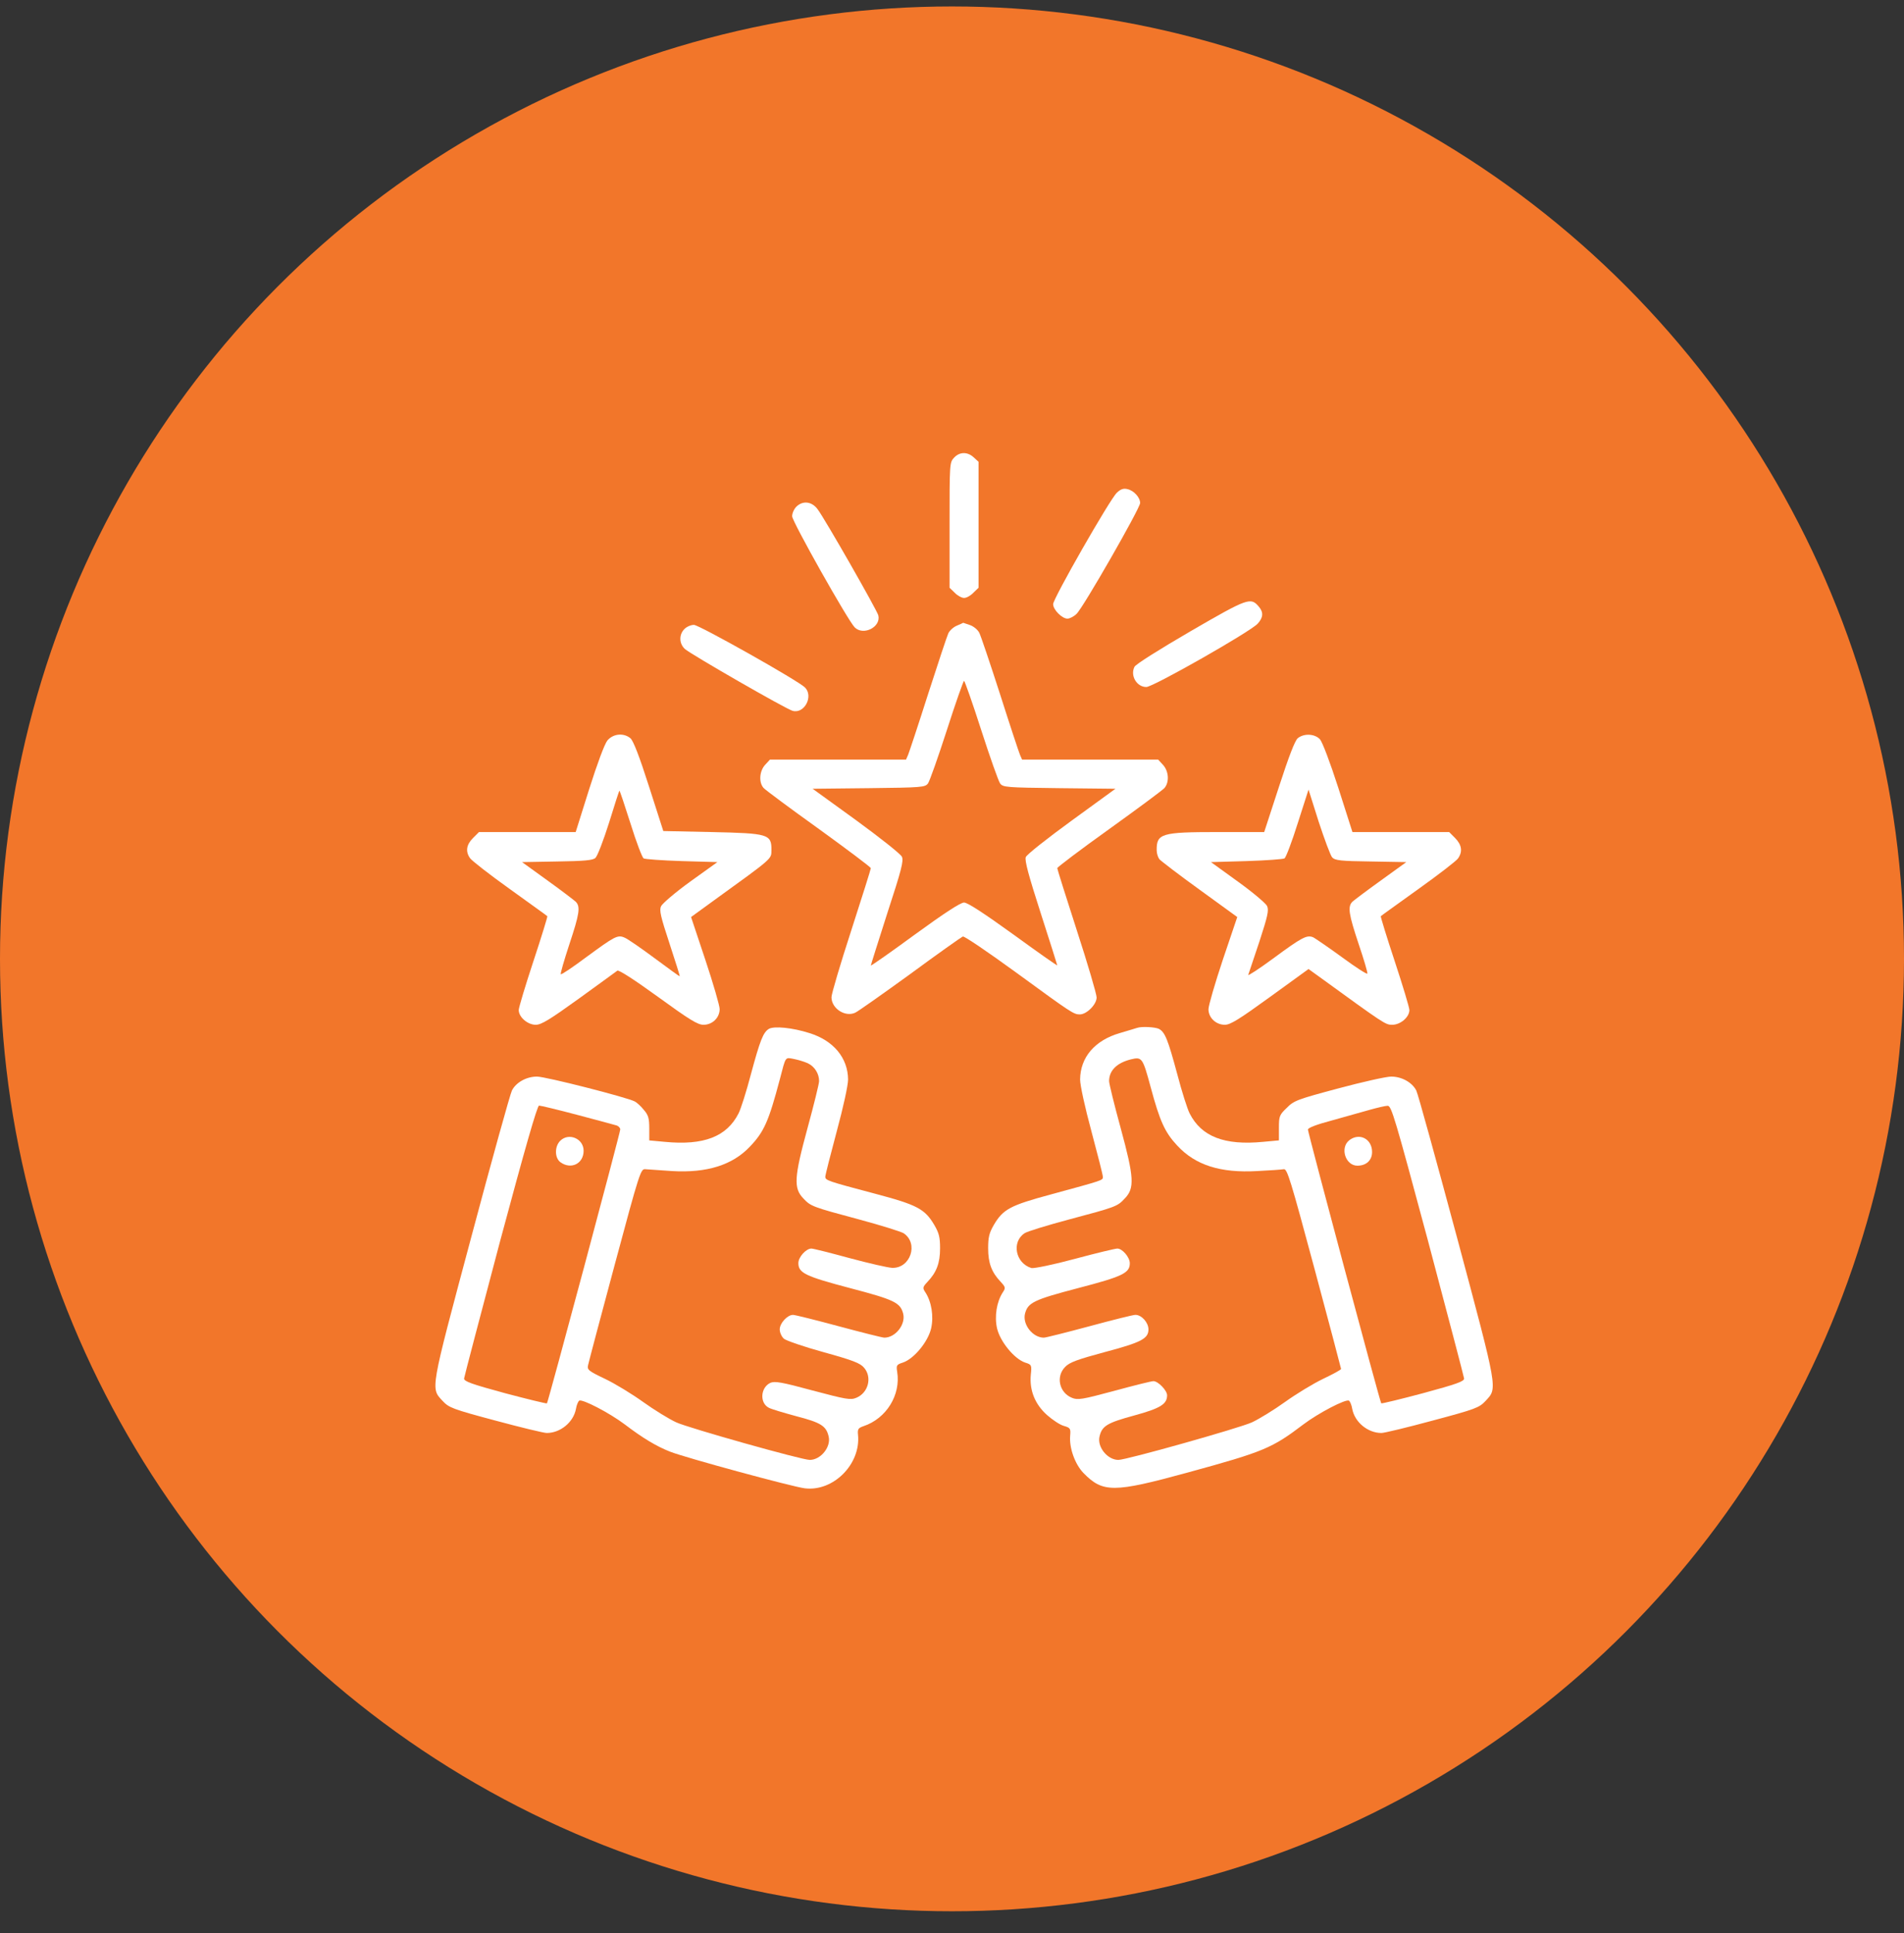
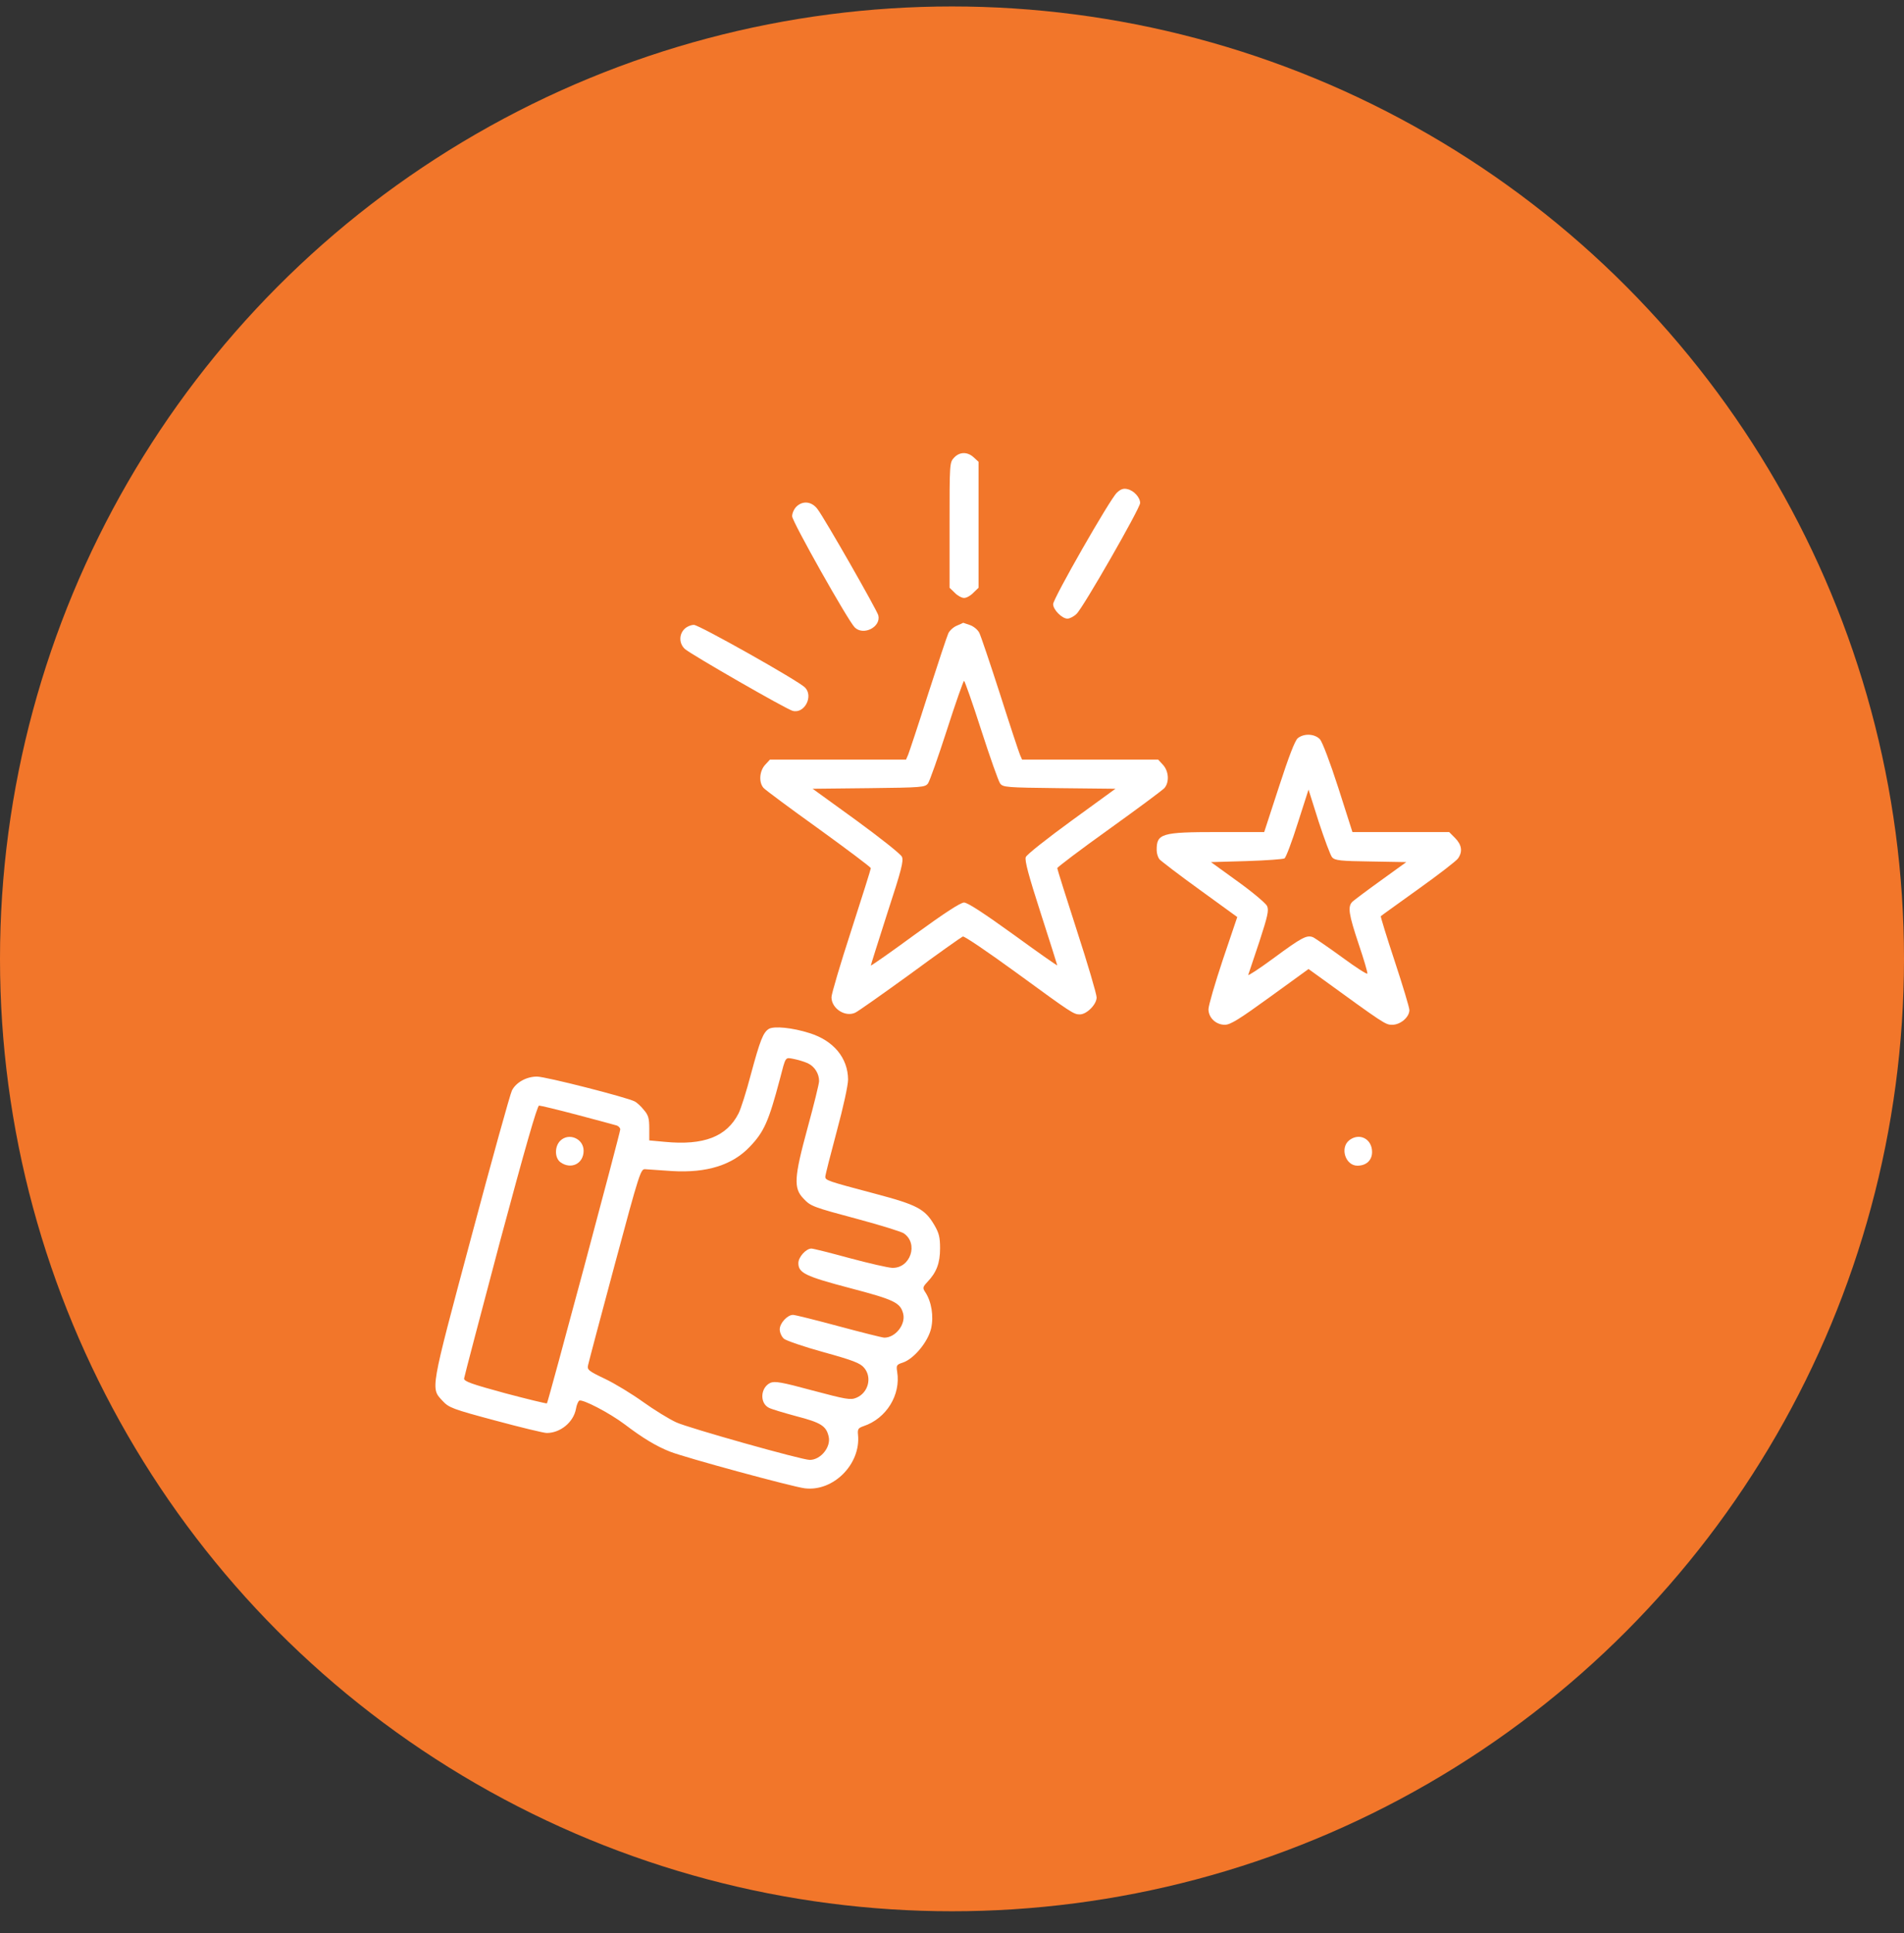
<svg xmlns="http://www.w3.org/2000/svg" width="67" height="68" viewBox="0 0 67 68" fill="none">
  <rect x="0" y="0" width="67" height="68" fill="#333333" stroke="none" />
  <circle cx="33.5" cy="33.727" r="33.5" fill="#F2762A" />
  <g clip-path="url(#clip0_293_709)">
    <path d="M33.574 16.097C33.414 16.265 33.414 16.309 33.414 18.473V20.674L33.596 20.849C33.691 20.951 33.844 21.032 33.924 21.032C34.012 21.032 34.157 20.951 34.252 20.849L34.434 20.674V18.459V16.243L34.267 16.09C34.048 15.886 33.771 15.886 33.574 16.097Z" fill="white" />
    <path d="M39.303 17.329C39.063 17.548 37.059 21.053 37.059 21.25C37.059 21.447 37.372 21.76 37.562 21.76C37.642 21.76 37.787 21.687 37.882 21.593C38.108 21.389 40.12 17.876 40.12 17.693C40.12 17.497 39.901 17.256 39.675 17.205C39.537 17.169 39.435 17.205 39.303 17.329Z" fill="white" />
    <path d="M28.021 17.825C27.941 17.905 27.875 18.051 27.875 18.16C27.875 18.342 29.836 21.826 30.076 22.067C30.382 22.373 31.009 22.052 30.907 21.644C30.856 21.454 29.034 18.262 28.771 17.912C28.567 17.635 28.247 17.599 28.021 17.825Z" fill="white" />
-     <path d="M41.905 22.197C40.79 22.846 39.981 23.356 39.923 23.451C39.763 23.757 39.996 24.165 40.338 24.165C40.579 24.165 44.012 22.212 44.259 21.935C44.456 21.716 44.464 21.534 44.296 21.337C44.012 21.002 43.917 21.031 41.905 22.197Z" fill="white" />
    <path d="M33.669 22.008C33.545 22.059 33.414 22.183 33.37 22.278C33.326 22.373 33.006 23.335 32.656 24.421C32.313 25.5 31.992 26.462 31.956 26.549L31.883 26.717H29.493H27.095L26.927 26.899C26.723 27.118 26.694 27.518 26.869 27.715C26.934 27.788 27.809 28.437 28.815 29.158C29.813 29.88 30.637 30.499 30.644 30.536C30.644 30.572 30.331 31.564 29.952 32.737C29.573 33.903 29.259 34.96 29.259 35.077C29.259 35.47 29.733 35.783 30.09 35.623C30.178 35.587 31.045 34.974 32.022 34.267C32.991 33.553 33.829 32.963 33.88 32.941C33.931 32.919 34.777 33.495 35.768 34.216C37.707 35.63 37.779 35.681 37.998 35.681C38.239 35.681 38.589 35.332 38.589 35.084C38.589 34.967 38.275 33.903 37.896 32.737C37.517 31.564 37.204 30.572 37.204 30.536C37.211 30.499 38.027 29.88 39.026 29.166C40.032 28.444 40.906 27.795 40.972 27.723C41.154 27.518 41.132 27.125 40.921 26.899L40.753 26.717H38.355H35.965L35.892 26.549C35.855 26.462 35.535 25.5 35.192 24.421C34.842 23.335 34.514 22.366 34.463 22.264C34.412 22.154 34.259 22.03 34.135 21.987C34.004 21.943 33.902 21.906 33.895 21.906C33.888 21.914 33.785 21.957 33.669 22.008ZM34.529 25.682C34.835 26.629 35.134 27.475 35.192 27.555C35.294 27.693 35.396 27.701 37.277 27.723L39.252 27.744L37.707 28.867C36.846 29.494 36.125 30.062 36.096 30.149C36.052 30.266 36.198 30.805 36.621 32.117C36.941 33.109 37.204 33.94 37.204 33.954C37.204 33.976 36.511 33.488 35.658 32.868C34.616 32.117 34.048 31.746 33.924 31.746C33.8 31.746 33.231 32.117 32.189 32.875C31.344 33.495 30.644 33.983 30.644 33.961C30.644 33.94 30.907 33.109 31.227 32.11C31.723 30.594 31.803 30.281 31.737 30.135C31.694 30.04 30.965 29.464 30.127 28.852L28.596 27.744L30.571 27.723C32.452 27.701 32.554 27.693 32.656 27.555C32.714 27.475 33.013 26.629 33.319 25.682C33.625 24.727 33.902 23.947 33.924 23.947C33.946 23.947 34.223 24.727 34.529 25.682Z" fill="white" />
    <path d="M24.084 22.125C23.887 22.322 23.894 22.643 24.106 22.832C24.324 23.022 27.677 24.953 27.895 25.004C28.311 25.113 28.632 24.487 28.326 24.181C28.085 23.94 24.601 21.98 24.419 21.98C24.31 21.98 24.164 22.045 24.084 22.125Z" fill="white" />
-     <path d="M21.373 26.046C21.271 26.177 21.024 26.84 20.732 27.759L20.258 29.267H18.56H16.855L16.643 29.479C16.41 29.712 16.374 29.953 16.541 30.186C16.6 30.273 17.226 30.762 17.941 31.272C18.655 31.789 19.253 32.212 19.26 32.227C19.274 32.234 19.056 32.948 18.771 33.808C18.487 34.668 18.254 35.441 18.254 35.528C18.254 35.776 18.567 36.046 18.852 36.046C19.049 36.046 19.347 35.863 20.368 35.127C21.067 34.617 21.68 34.18 21.723 34.143C21.774 34.107 22.306 34.45 23.152 35.062C24.267 35.871 24.551 36.046 24.755 36.046C25.069 36.046 25.324 35.798 25.324 35.492C25.324 35.375 25.098 34.595 24.821 33.764L24.318 32.256L25.09 31.695C27.219 30.157 27.139 30.222 27.146 29.909C27.153 29.34 27.044 29.311 25.047 29.267L23.341 29.231L22.838 27.664C22.496 26.593 22.285 26.053 22.183 25.966C21.942 25.769 21.578 25.805 21.373 26.046ZM22.19 28.976C22.387 29.61 22.598 30.164 22.649 30.193C22.693 30.222 23.298 30.266 23.99 30.288L25.244 30.324L24.289 31.009C23.764 31.388 23.305 31.782 23.261 31.877C23.196 32.023 23.247 32.241 23.56 33.189C23.764 33.815 23.932 34.333 23.917 34.34C23.91 34.347 23.509 34.056 23.028 33.699C22.547 33.342 22.073 33.014 21.971 32.977C21.731 32.875 21.629 32.934 20.616 33.677C20.149 34.027 19.756 34.289 19.734 34.267C19.712 34.253 19.85 33.779 20.032 33.225C20.39 32.146 20.433 31.891 20.258 31.716C20.193 31.658 19.748 31.316 19.26 30.966L18.371 30.324L19.602 30.302C20.572 30.288 20.863 30.259 20.951 30.178C21.024 30.113 21.235 29.559 21.432 28.939C21.621 28.32 21.789 27.81 21.796 27.81C21.811 27.81 21.986 28.335 22.19 28.976Z" fill="white" />
    <path d="M45.667 25.966C45.565 26.053 45.353 26.607 45.004 27.679L44.486 29.267H42.846C40.864 29.267 40.696 29.319 40.703 29.909C40.703 30.018 40.747 30.157 40.798 30.222C40.849 30.281 41.483 30.769 42.212 31.294L43.538 32.256L43.028 33.764C42.751 34.595 42.525 35.375 42.525 35.499C42.525 35.798 42.788 36.046 43.101 36.046C43.298 36.046 43.611 35.849 44.697 35.062L46.046 34.085L46.381 34.326C48.721 36.024 48.75 36.046 48.99 36.046C49.282 36.046 49.595 35.776 49.595 35.528C49.595 35.441 49.362 34.668 49.078 33.808C48.793 32.948 48.575 32.234 48.589 32.227C48.597 32.212 49.194 31.789 49.901 31.279C50.615 30.769 51.25 30.281 51.308 30.193C51.475 29.953 51.439 29.719 51.206 29.479L50.995 29.267H49.289H47.591L47.095 27.715C46.796 26.789 46.534 26.104 46.447 26.002C46.257 25.805 45.885 25.791 45.667 25.966ZM46.877 30.157C46.979 30.266 47.168 30.288 48.239 30.302L49.486 30.324L48.597 30.966C48.108 31.316 47.656 31.658 47.591 31.716C47.416 31.891 47.46 32.154 47.809 33.203C47.992 33.742 48.13 34.209 48.116 34.245C48.108 34.282 47.708 34.027 47.234 33.677C46.753 33.327 46.294 33.014 46.213 32.97C45.987 32.875 45.82 32.963 44.792 33.721C44.297 34.085 43.903 34.34 43.925 34.289C43.947 34.231 44.122 33.706 44.318 33.116C44.61 32.219 44.654 32.023 44.588 31.869C44.544 31.775 44.078 31.381 43.56 31.009L42.613 30.324L43.867 30.288C44.552 30.266 45.157 30.222 45.2 30.193C45.251 30.164 45.463 29.603 45.667 28.954L46.046 27.773L46.403 28.903C46.607 29.523 46.818 30.091 46.877 30.157Z" fill="white" />
    <path d="M27.052 36.192C26.855 36.316 26.746 36.593 26.425 37.781C26.265 38.393 26.068 39.012 25.988 39.165C25.573 39.982 24.764 40.295 23.401 40.164L22.847 40.113V39.69C22.847 39.34 22.817 39.224 22.657 39.041C22.555 38.91 22.409 38.779 22.337 38.743C22.059 38.597 19.203 37.868 18.896 37.868C18.525 37.868 18.16 38.072 18.015 38.356C17.956 38.466 17.308 40.798 16.579 43.531C15.121 48.983 15.15 48.815 15.58 49.282C15.799 49.515 15.93 49.566 17.431 49.967C18.321 50.207 19.137 50.404 19.239 50.404C19.72 50.404 20.179 50.025 20.267 49.559C20.288 49.42 20.347 49.289 20.383 49.267C20.492 49.201 21.447 49.697 21.979 50.098C22.621 50.586 23.095 50.87 23.576 51.06C24.108 51.271 27.89 52.299 28.32 52.35C29.326 52.474 30.295 51.497 30.193 50.469C30.172 50.266 30.201 50.229 30.39 50.163C31.192 49.894 31.702 49.063 31.571 48.254C31.534 48.021 31.549 47.999 31.775 47.926C32.161 47.795 32.657 47.197 32.766 46.723C32.861 46.301 32.781 45.79 32.562 45.455C32.46 45.302 32.467 45.273 32.635 45.091C32.956 44.755 33.08 44.428 33.08 43.91C33.08 43.516 33.043 43.371 32.876 43.086C32.547 42.525 32.27 42.379 30.813 41.993C29.107 41.541 29.042 41.519 29.042 41.388C29.042 41.33 29.224 40.616 29.443 39.799C29.676 38.939 29.843 38.174 29.843 37.97C29.836 37.212 29.333 36.6 28.481 36.337C27.89 36.148 27.234 36.082 27.052 36.192ZM28.43 37.401C28.67 37.518 28.823 37.766 28.823 38.028C28.823 38.116 28.641 38.859 28.415 39.683C27.941 41.425 27.919 41.796 28.276 42.161C28.532 42.431 28.583 42.452 30.244 42.897C31.002 43.101 31.702 43.32 31.797 43.378C32.336 43.735 32.037 44.624 31.389 44.595C31.243 44.588 30.572 44.435 29.895 44.253C29.224 44.07 28.619 43.917 28.553 43.917C28.364 43.917 28.094 44.216 28.094 44.428C28.094 44.777 28.342 44.894 29.916 45.309C31.476 45.718 31.68 45.82 31.782 46.206C31.877 46.585 31.512 47.051 31.119 47.051C31.053 47.051 30.332 46.869 29.515 46.65C28.706 46.432 27.978 46.25 27.905 46.25C27.708 46.25 27.438 46.541 27.438 46.76C27.438 46.869 27.504 47.015 27.584 47.088C27.657 47.153 28.291 47.372 28.983 47.562C30.011 47.846 30.273 47.948 30.405 48.108C30.696 48.443 30.558 48.99 30.135 49.165C29.931 49.252 29.778 49.223 28.597 48.91C27.497 48.611 27.263 48.575 27.11 48.64C26.761 48.8 26.724 49.347 27.052 49.515C27.125 49.559 27.562 49.69 28.021 49.814C28.889 50.039 29.071 50.156 29.158 50.521C29.253 50.892 28.881 51.351 28.495 51.351C28.211 51.351 24.232 50.229 23.801 50.032C23.546 49.916 23.014 49.588 22.628 49.311C22.242 49.034 21.644 48.669 21.294 48.502C20.697 48.217 20.653 48.181 20.697 48.006C20.718 47.904 21.141 46.308 21.637 44.464C22.511 41.206 22.548 41.111 22.708 41.126C22.803 41.133 23.226 41.162 23.648 41.191C24.873 41.264 25.777 40.98 26.389 40.331C26.892 39.807 27.052 39.428 27.438 37.977C27.657 37.139 27.62 37.19 27.934 37.248C28.08 37.278 28.306 37.343 28.43 37.401ZM20.318 39.216C21.01 39.398 21.63 39.566 21.702 39.588C21.768 39.61 21.826 39.675 21.826 39.727C21.826 39.843 19.29 49.318 19.246 49.362C19.232 49.376 18.568 49.216 17.774 49.005C16.593 48.684 16.324 48.589 16.331 48.487C16.338 48.422 16.914 46.235 17.606 43.626C18.466 40.426 18.904 38.888 18.969 38.888C19.02 38.888 19.633 39.034 20.318 39.216Z" fill="white" />
    <path d="M19.713 40.127C19.509 40.331 19.516 40.739 19.728 40.885C20.099 41.148 20.537 40.929 20.537 40.477C20.537 40.047 20.012 39.828 19.713 40.127Z" fill="white" />
-     <path d="M40.012 36.155C39.975 36.169 39.698 36.25 39.407 36.337C38.525 36.592 38.015 37.19 38.008 37.97C38.008 38.174 38.175 38.939 38.408 39.799C38.627 40.615 38.809 41.33 38.809 41.395C38.809 41.519 38.846 41.505 36.973 42.015C35.544 42.401 35.296 42.532 34.968 43.093C34.808 43.37 34.772 43.523 34.772 43.91C34.772 44.427 34.895 44.755 35.216 45.09C35.384 45.273 35.391 45.302 35.289 45.455C35.07 45.79 34.99 46.3 35.085 46.723C35.194 47.19 35.69 47.794 36.069 47.926C36.302 47.998 36.309 48.013 36.273 48.356C36.222 48.902 36.419 49.391 36.841 49.77C37.038 49.944 37.3 50.119 37.439 50.156C37.665 50.221 37.679 50.251 37.658 50.498C37.621 50.928 37.825 51.497 38.124 51.81C38.809 52.51 39.181 52.51 41.79 51.796C44.48 51.06 44.757 50.943 45.872 50.097C46.404 49.697 47.358 49.201 47.468 49.267C47.504 49.288 47.563 49.42 47.584 49.558C47.672 50.025 48.131 50.404 48.612 50.404C48.714 50.404 49.53 50.207 50.42 49.966C51.921 49.566 52.052 49.514 52.271 49.281C52.701 48.815 52.73 48.982 51.272 43.531C50.536 40.798 49.895 38.465 49.837 38.356C49.691 38.072 49.326 37.868 48.955 37.868C48.78 37.868 47.942 38.057 47.096 38.283C45.653 38.669 45.529 38.713 45.281 38.968C45.019 39.216 45.004 39.267 45.004 39.675V40.112L44.45 40.163C43.087 40.295 42.279 39.981 41.863 39.165C41.783 39.012 41.586 38.392 41.426 37.78C41.098 36.563 40.996 36.308 40.784 36.191C40.653 36.126 40.179 36.097 40.012 36.155ZM40.493 38.247C40.813 39.435 40.989 39.828 41.426 40.295C42.067 40.987 42.949 41.264 44.239 41.191C44.684 41.169 45.099 41.14 45.179 41.126C45.296 41.111 45.42 41.519 46.251 44.609C46.768 46.533 47.191 48.13 47.191 48.151C47.191 48.181 46.907 48.334 46.557 48.501C46.207 48.669 45.609 49.033 45.223 49.31C44.837 49.587 44.305 49.915 44.05 50.032C43.62 50.229 39.64 51.351 39.356 51.351C38.97 51.351 38.598 50.892 38.693 50.52C38.78 50.156 38.962 50.047 39.903 49.791C40.835 49.536 41.069 49.391 41.069 49.077C41.069 48.91 40.755 48.581 40.588 48.581C40.515 48.581 39.895 48.735 39.203 48.924C38.066 49.23 37.92 49.252 37.716 49.165C37.271 48.982 37.148 48.414 37.483 48.079C37.636 47.918 37.92 47.816 38.867 47.561C40.158 47.219 40.413 47.087 40.413 46.76C40.413 46.519 40.172 46.249 39.953 46.249C39.873 46.249 39.145 46.431 38.336 46.65C37.519 46.869 36.798 47.051 36.732 47.051C36.339 47.051 35.974 46.584 36.069 46.206C36.171 45.819 36.375 45.717 37.935 45.309C39.502 44.901 39.757 44.777 39.757 44.434C39.757 44.223 39.494 43.917 39.319 43.917C39.246 43.917 38.576 44.077 37.818 44.281C37.06 44.486 36.375 44.624 36.295 44.602C35.733 44.434 35.588 43.684 36.054 43.378C36.149 43.312 36.849 43.101 37.607 42.897C39.254 42.459 39.319 42.438 39.575 42.16C39.932 41.796 39.91 41.424 39.436 39.682C39.21 38.859 39.028 38.115 39.028 38.028C39.028 37.656 39.298 37.387 39.793 37.263C40.187 37.168 40.209 37.197 40.493 38.247ZM50.245 43.626C50.937 46.235 51.513 48.421 51.52 48.487C51.527 48.589 51.258 48.684 50.077 49.004C49.283 49.216 48.619 49.376 48.605 49.361C48.561 49.325 46.025 39.843 46.025 39.733C46.025 39.668 46.338 39.551 46.885 39.406C47.351 39.274 47.949 39.107 48.211 39.034C48.474 38.961 48.751 38.895 48.831 38.895C48.962 38.888 49.093 39.34 50.245 43.626Z" fill="white" />
    <path d="M47.473 40.112C47.145 40.382 47.349 41.002 47.765 41.002C48.078 41.002 48.282 40.812 48.282 40.521C48.282 40.054 47.83 39.828 47.473 40.112Z" fill="white" />
  </g>
  <defs>
    <clipPath id="clip0_293_709">
      <rect width="37.316" height="37.316" fill="white" transform="translate(15.266 15.492)" />
    </clipPath>
  </defs>
</svg>